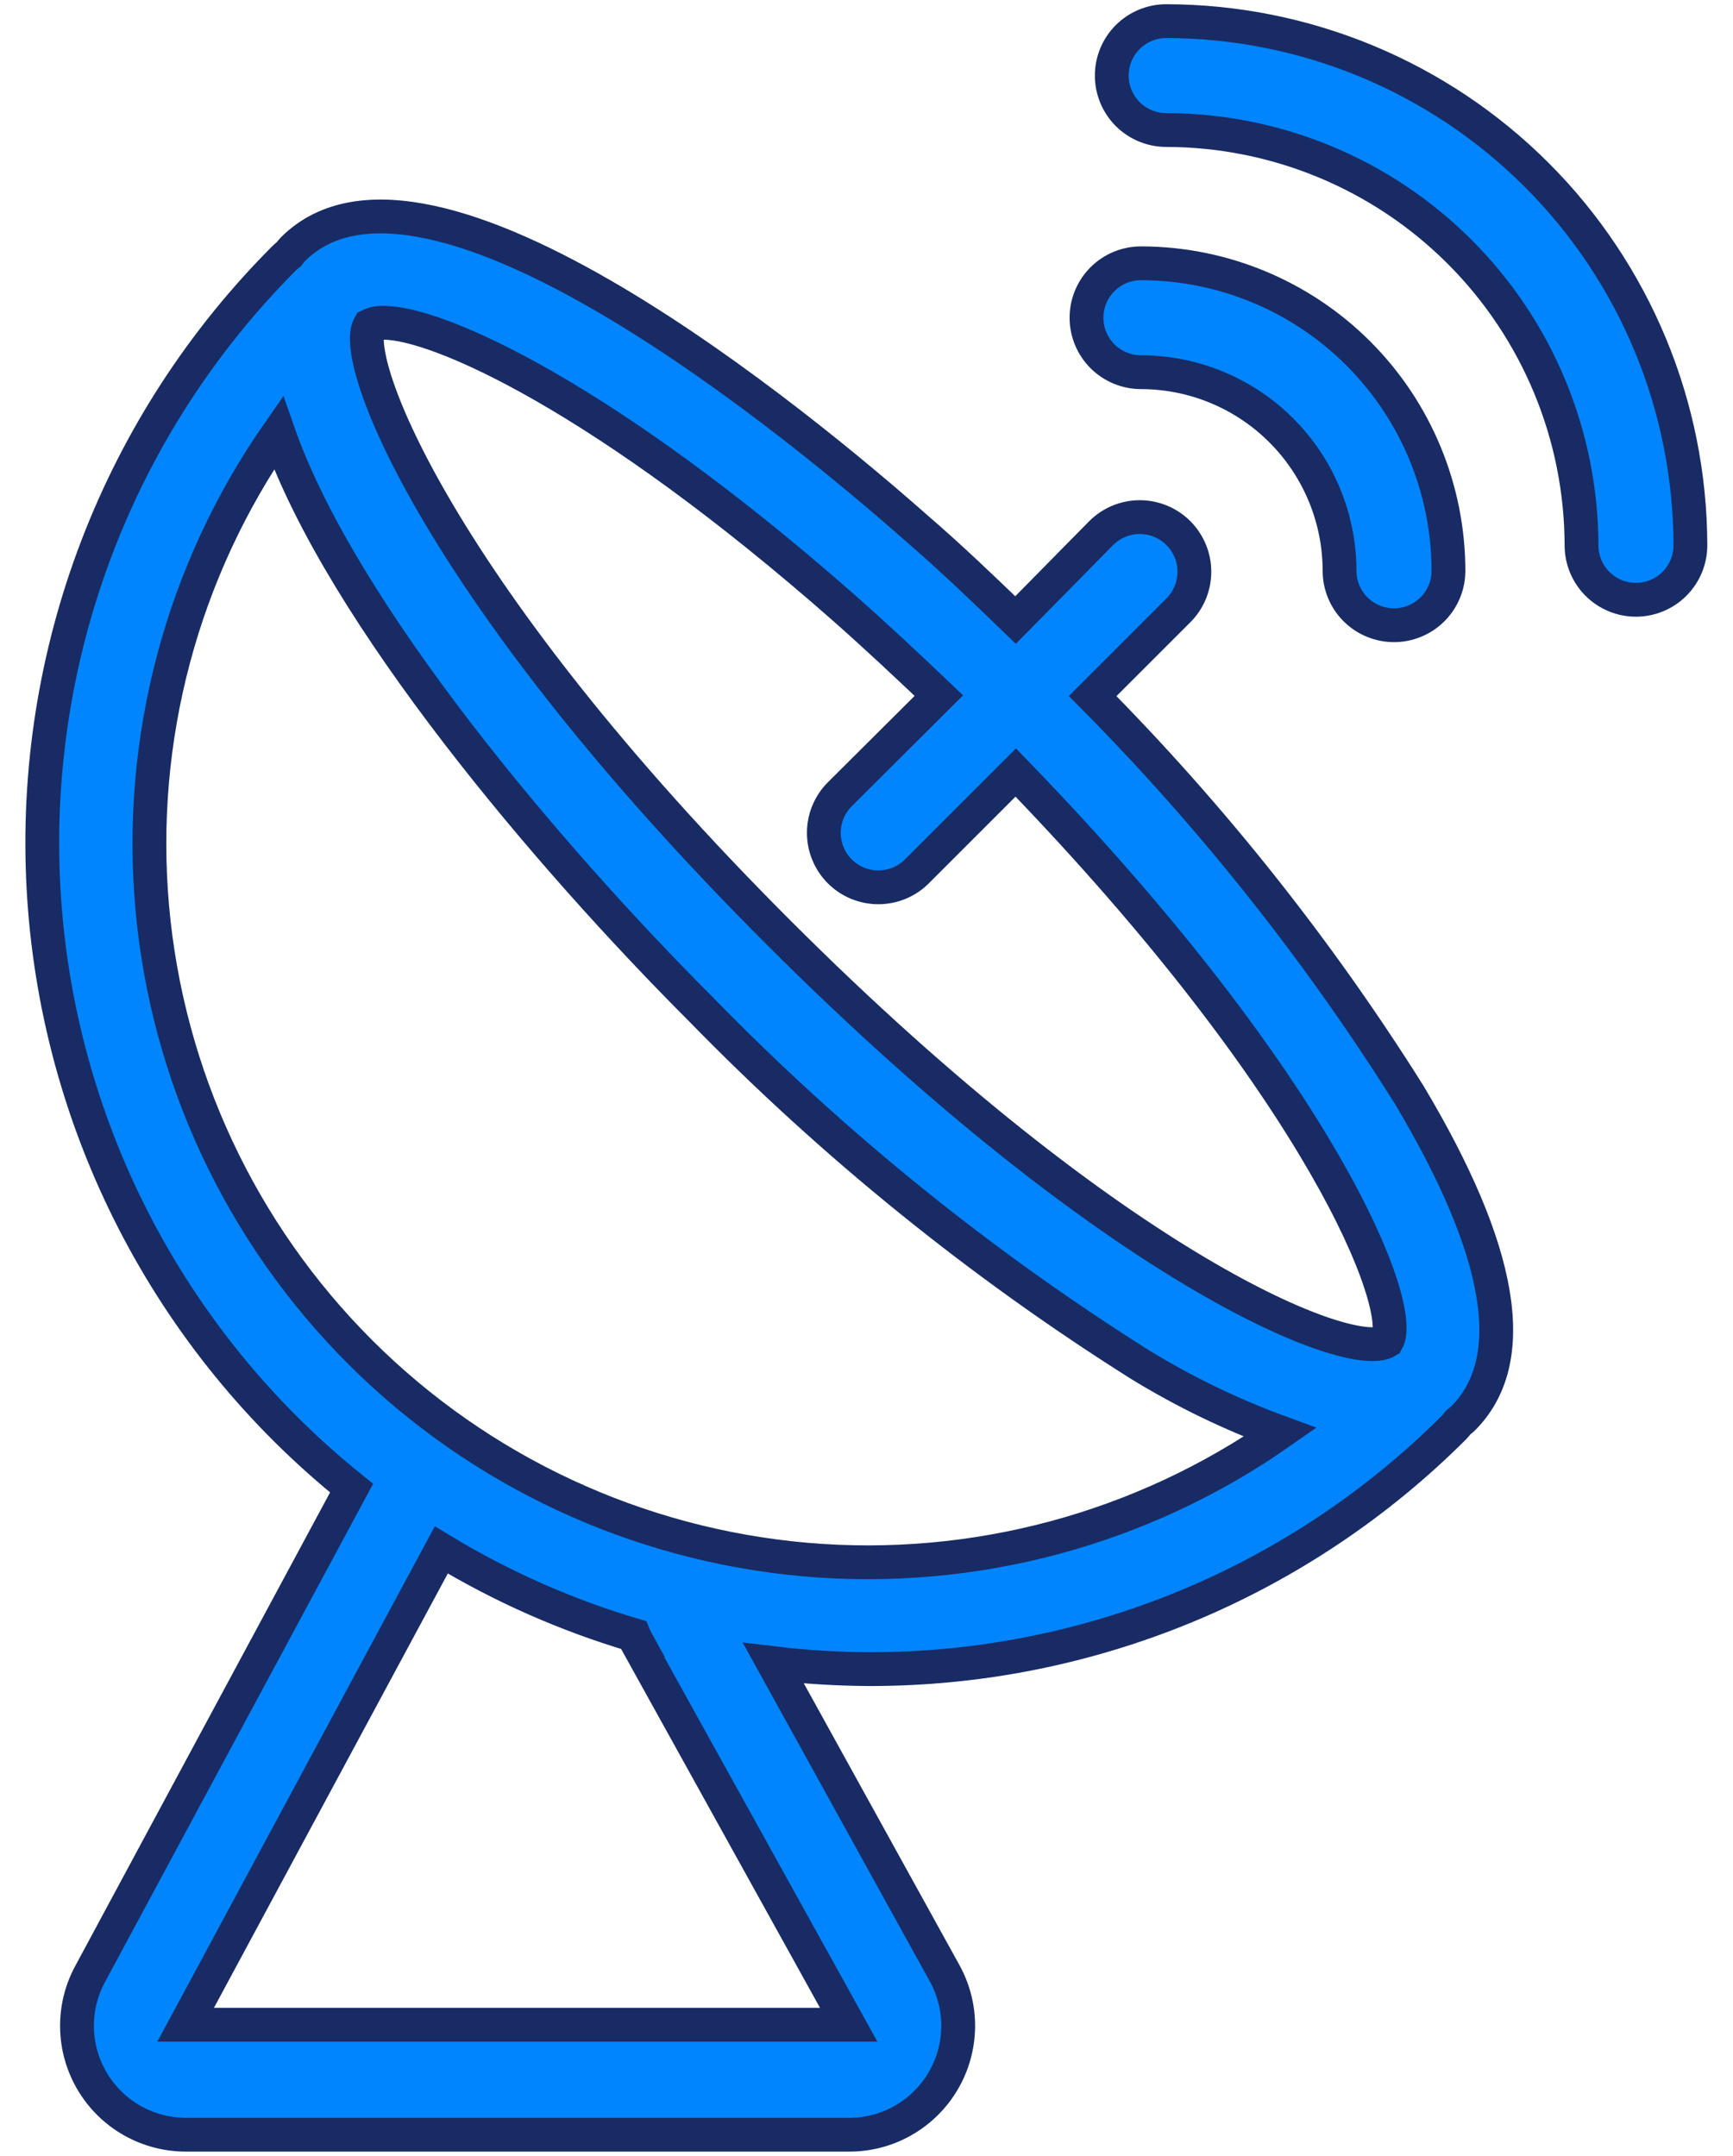
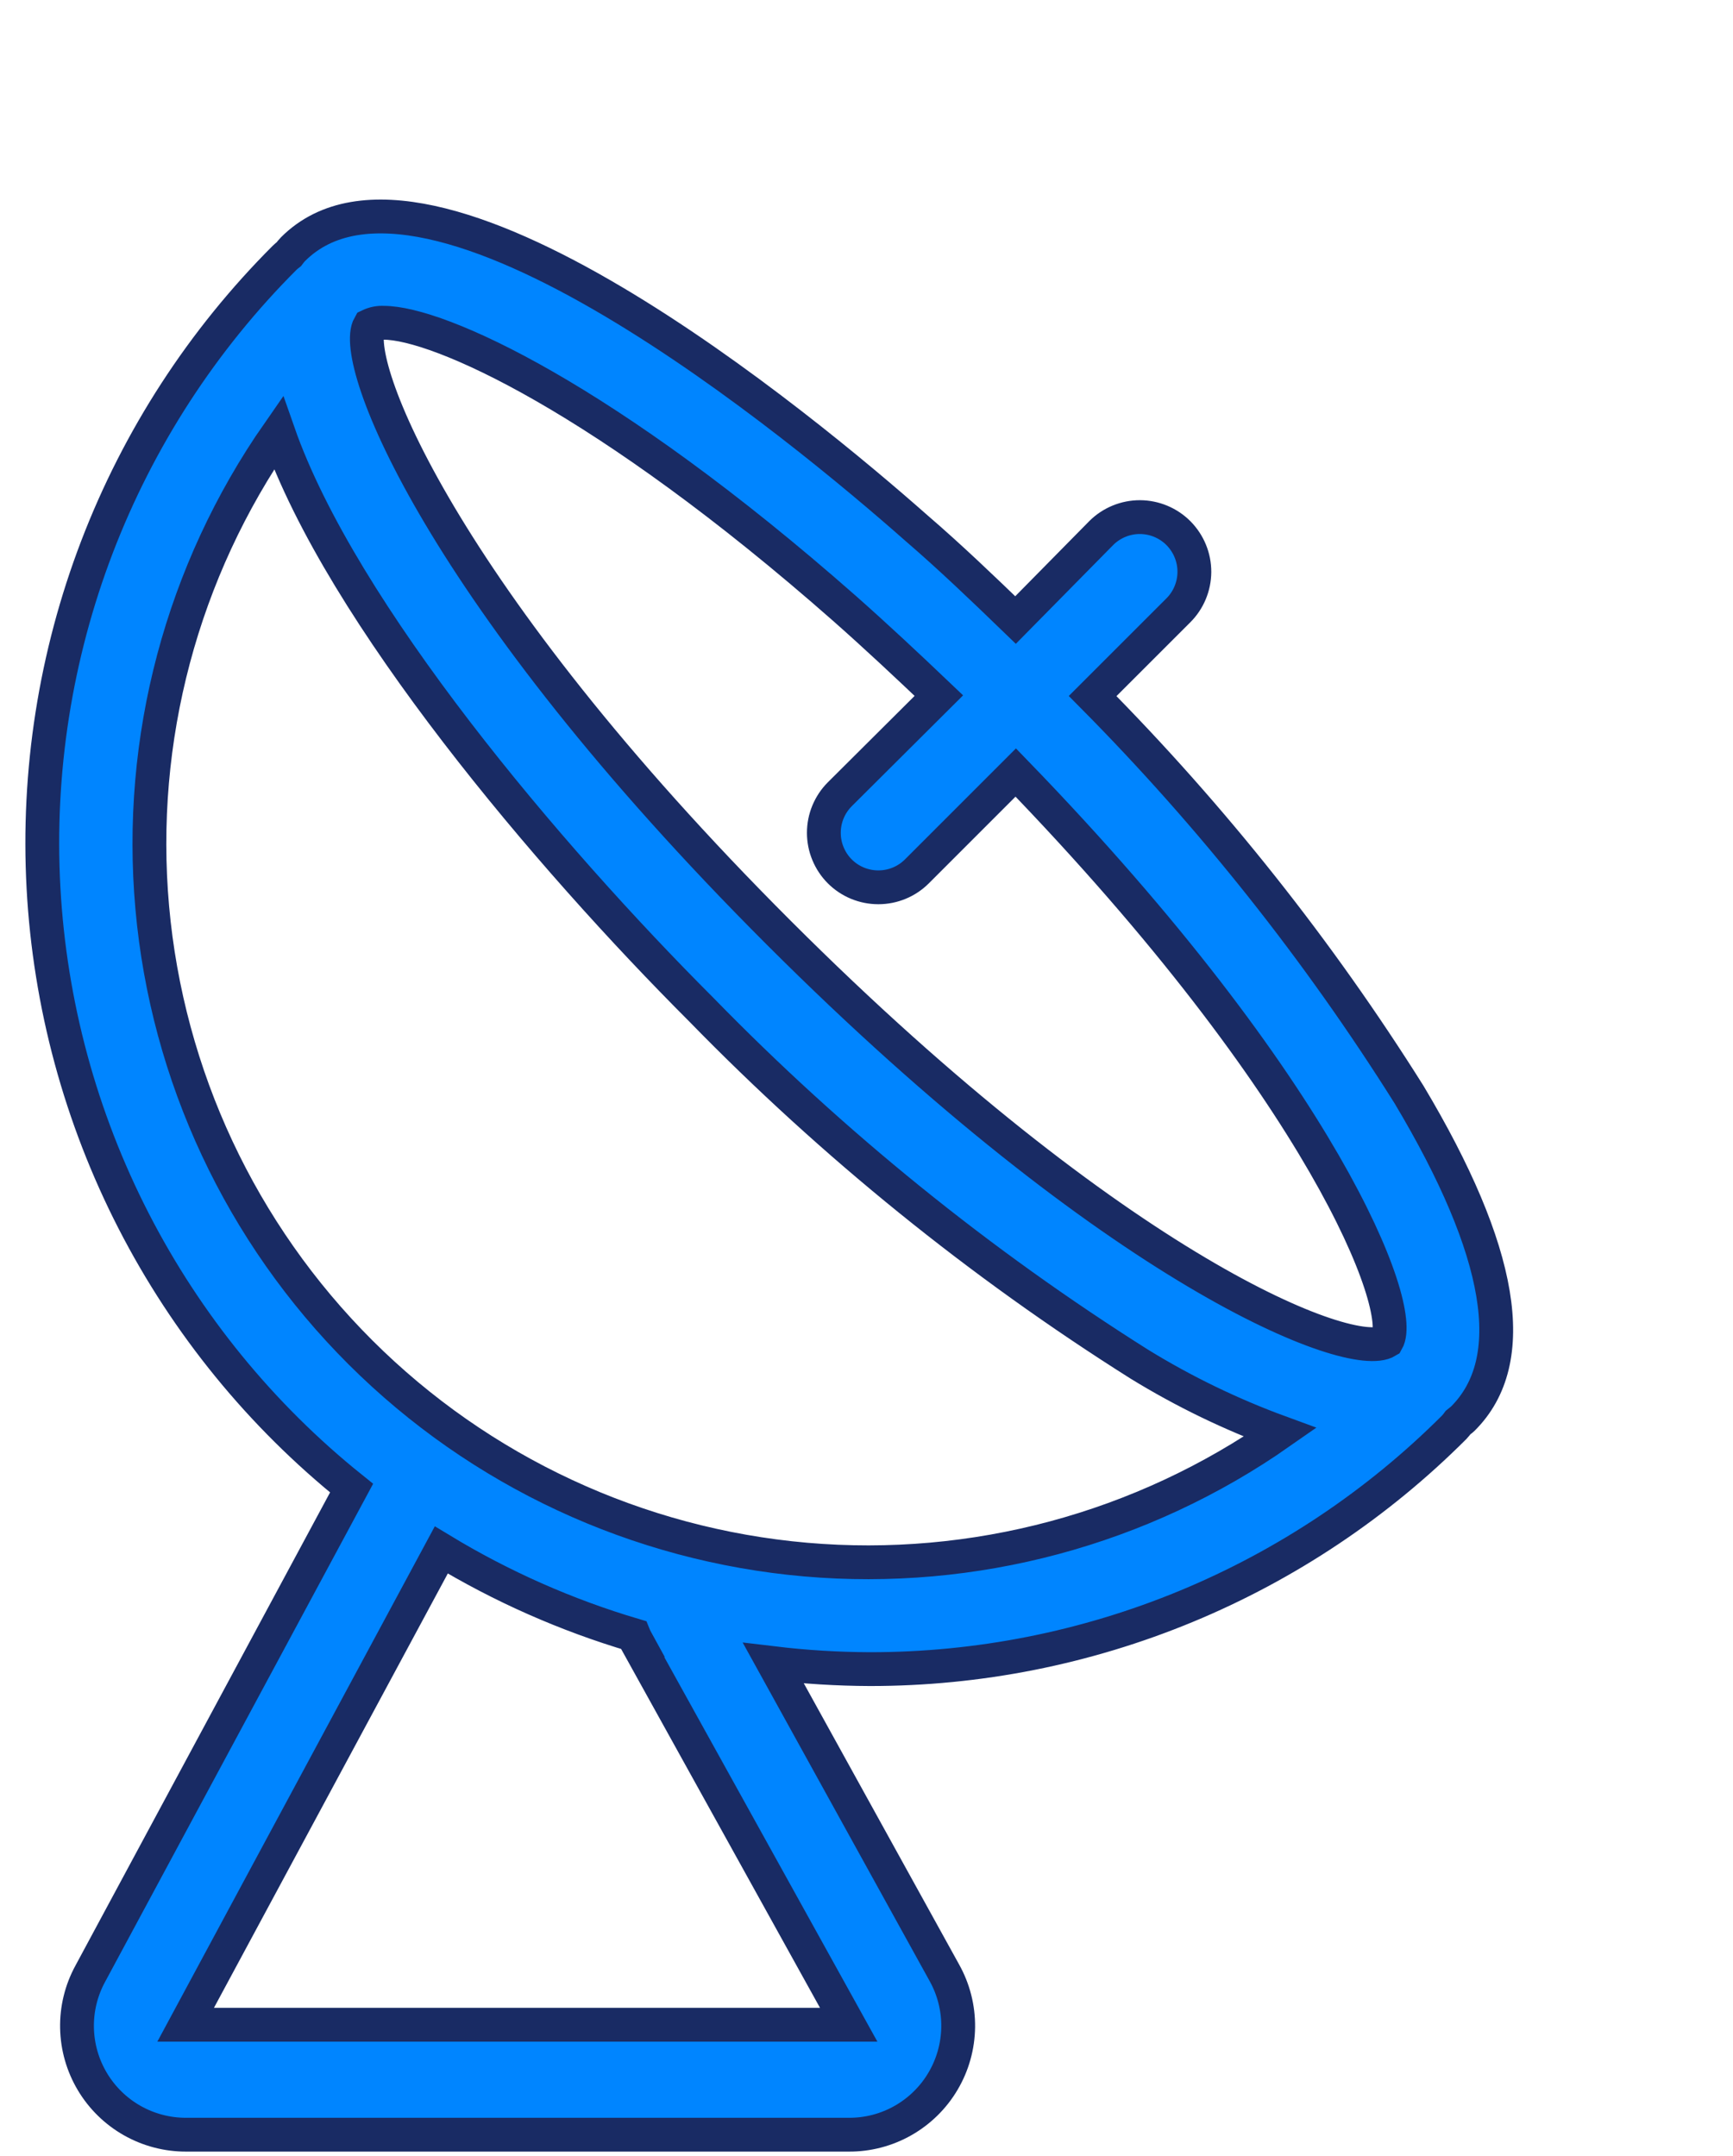
<svg xmlns="http://www.w3.org/2000/svg" width="41" height="51" viewBox="0 0 41 51" fill="none">
  <path d="M34.407 33.762C34.44 33.726 34.471 33.688 34.5 33.648C34.536 33.617 34.572 33.597 34.608 33.561C35.989 32.185 35.556 29.609 33.336 25.895C31.194 22.486 28.684 19.325 25.85 16.466L27.875 14.442C28.118 14.201 28.255 13.873 28.257 13.53C28.258 13.188 28.123 12.859 27.882 12.615C27.641 12.372 27.313 12.235 26.971 12.233C26.628 12.232 26.299 12.367 26.056 12.608L24.026 14.668C23.248 13.916 22.48 13.18 21.677 12.489C19.018 10.14 10.095 2.731 6.932 5.895C6.896 5.931 6.865 5.972 6.834 6.013C6.8 6.039 6.767 6.066 6.736 6.096C4.791 8.04 3.277 10.373 2.294 12.941C1.311 15.51 0.88 18.257 1.029 21.003C1.178 23.749 1.904 26.433 3.16 28.88C4.416 31.327 6.173 33.482 8.318 35.204L2.135 46.693C1.921 47.086 1.813 47.528 1.822 47.975C1.831 48.423 1.956 48.86 2.186 49.245C2.415 49.629 2.741 49.947 3.13 50.167C3.52 50.387 3.96 50.502 4.407 50.5H20.079C20.53 50.503 20.973 50.387 21.364 50.165C21.756 49.942 22.083 49.621 22.311 49.233C22.54 48.846 22.663 48.405 22.669 47.954C22.674 47.504 22.561 47.06 22.341 46.667L18.297 39.346C19.054 39.437 19.816 39.483 20.579 39.486C23.147 39.488 25.691 38.983 28.064 38.001C30.436 37.019 32.592 35.578 34.407 33.762ZM19.982 14.395C20.729 15.055 21.471 15.75 22.212 16.456L19.868 18.79C19.748 18.91 19.654 19.052 19.589 19.208C19.524 19.365 19.491 19.533 19.491 19.702C19.491 19.871 19.524 20.039 19.589 20.195C19.654 20.352 19.748 20.494 19.868 20.614C20.11 20.856 20.438 20.991 20.78 20.991C20.95 20.991 21.117 20.958 21.274 20.893C21.43 20.829 21.572 20.734 21.692 20.614L24.031 18.275C31.316 25.797 33.269 30.938 32.815 31.727C31.97 32.242 26.442 30.078 18.426 22.067C10.409 14.055 8.271 8.527 8.74 7.703C8.846 7.652 8.963 7.629 9.08 7.636C10.368 7.636 14.315 9.403 19.982 14.395ZM6.587 10.238C8.081 14.509 12.99 20.284 16.592 23.885C19.705 27.079 23.184 29.894 26.957 32.273C28.01 32.92 29.125 33.46 30.286 33.885C27.014 36.175 23.041 37.241 19.062 36.895C15.084 36.548 11.354 34.813 8.527 31.992C5.7 29.171 3.956 25.445 3.602 21.468C3.247 17.49 4.304 13.514 6.587 10.238ZM15.036 38.8L20.079 47.899H4.392L10.44 36.667C11.866 37.531 13.396 38.208 14.995 38.682C15.011 38.722 15.03 38.762 15.051 38.8H15.036Z" fill="#0085FF" stroke="#192B64" stroke-width="0.8" />
-   <path d="M26.993 8.805C28.239 8.806 29.433 9.301 30.314 10.182C31.195 11.063 31.69 12.257 31.692 13.503C31.692 13.845 31.827 14.172 32.069 14.414C32.31 14.655 32.638 14.791 32.98 14.791C33.321 14.791 33.649 14.655 33.89 14.414C34.132 14.172 34.268 13.845 34.268 13.503C34.266 11.574 33.499 9.725 32.136 8.361C30.771 6.997 28.922 6.23 26.993 6.229C26.824 6.229 26.656 6.262 26.5 6.327C26.344 6.391 26.202 6.486 26.082 6.606C25.963 6.725 25.868 6.867 25.803 7.024C25.738 7.18 25.705 7.347 25.705 7.517C25.705 7.686 25.738 7.853 25.803 8.009C25.868 8.166 25.963 8.308 26.082 8.427C26.202 8.547 26.344 8.642 26.5 8.706C26.656 8.771 26.824 8.805 26.993 8.805Z" fill="#0085FF" stroke="#192B64" stroke-width="0.8" />
-   <path d="M38.703 14.189C39.045 14.189 39.373 14.053 39.614 13.812C39.856 13.57 39.992 13.242 39.992 12.901C39.987 9.613 38.68 6.461 36.355 4.137C34.03 1.812 30.878 0.504 27.591 0.5C27.249 0.5 26.922 0.636 26.68 0.877C26.438 1.119 26.303 1.446 26.303 1.788C26.303 2.13 26.438 2.457 26.68 2.699C26.922 2.94 27.249 3.076 27.591 3.076C30.195 3.08 32.692 4.116 34.533 5.958C36.375 7.8 37.411 10.296 37.416 12.901C37.416 13.242 37.551 13.57 37.793 13.812C38.034 14.053 38.362 14.189 38.703 14.189Z" fill="#0085FF" stroke="#192B64" stroke-width="0.8" />
</svg>